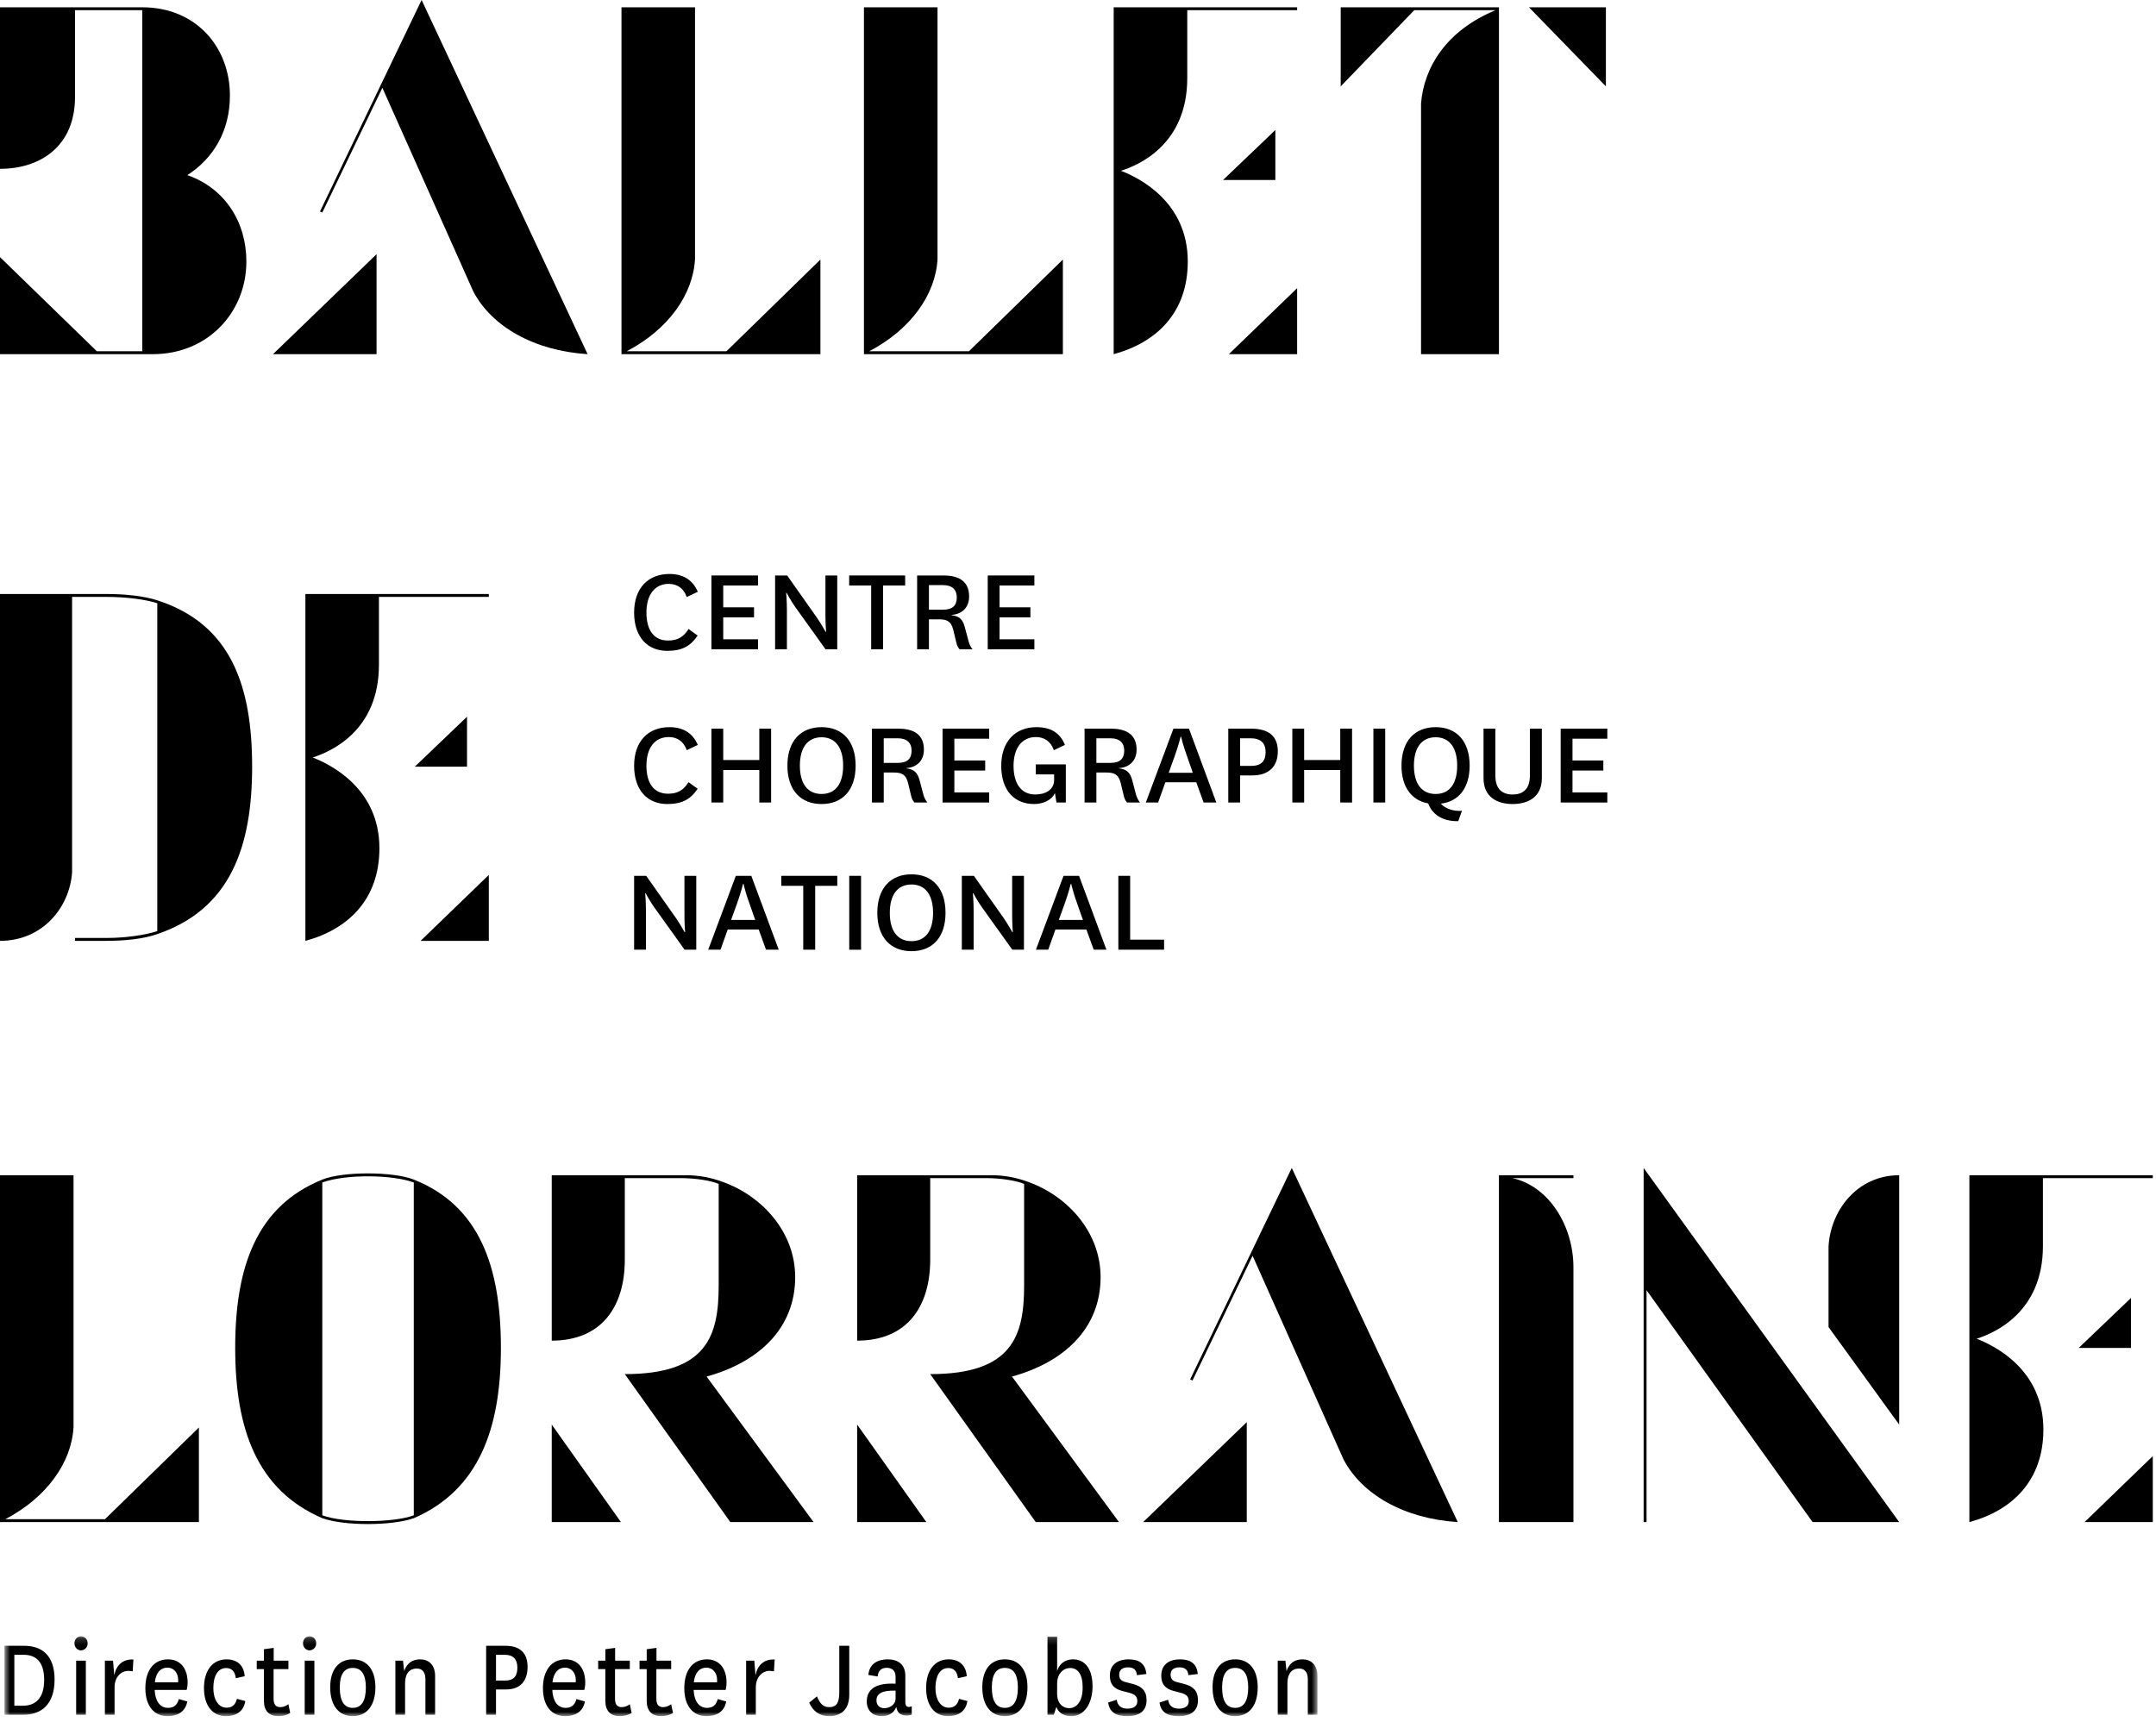
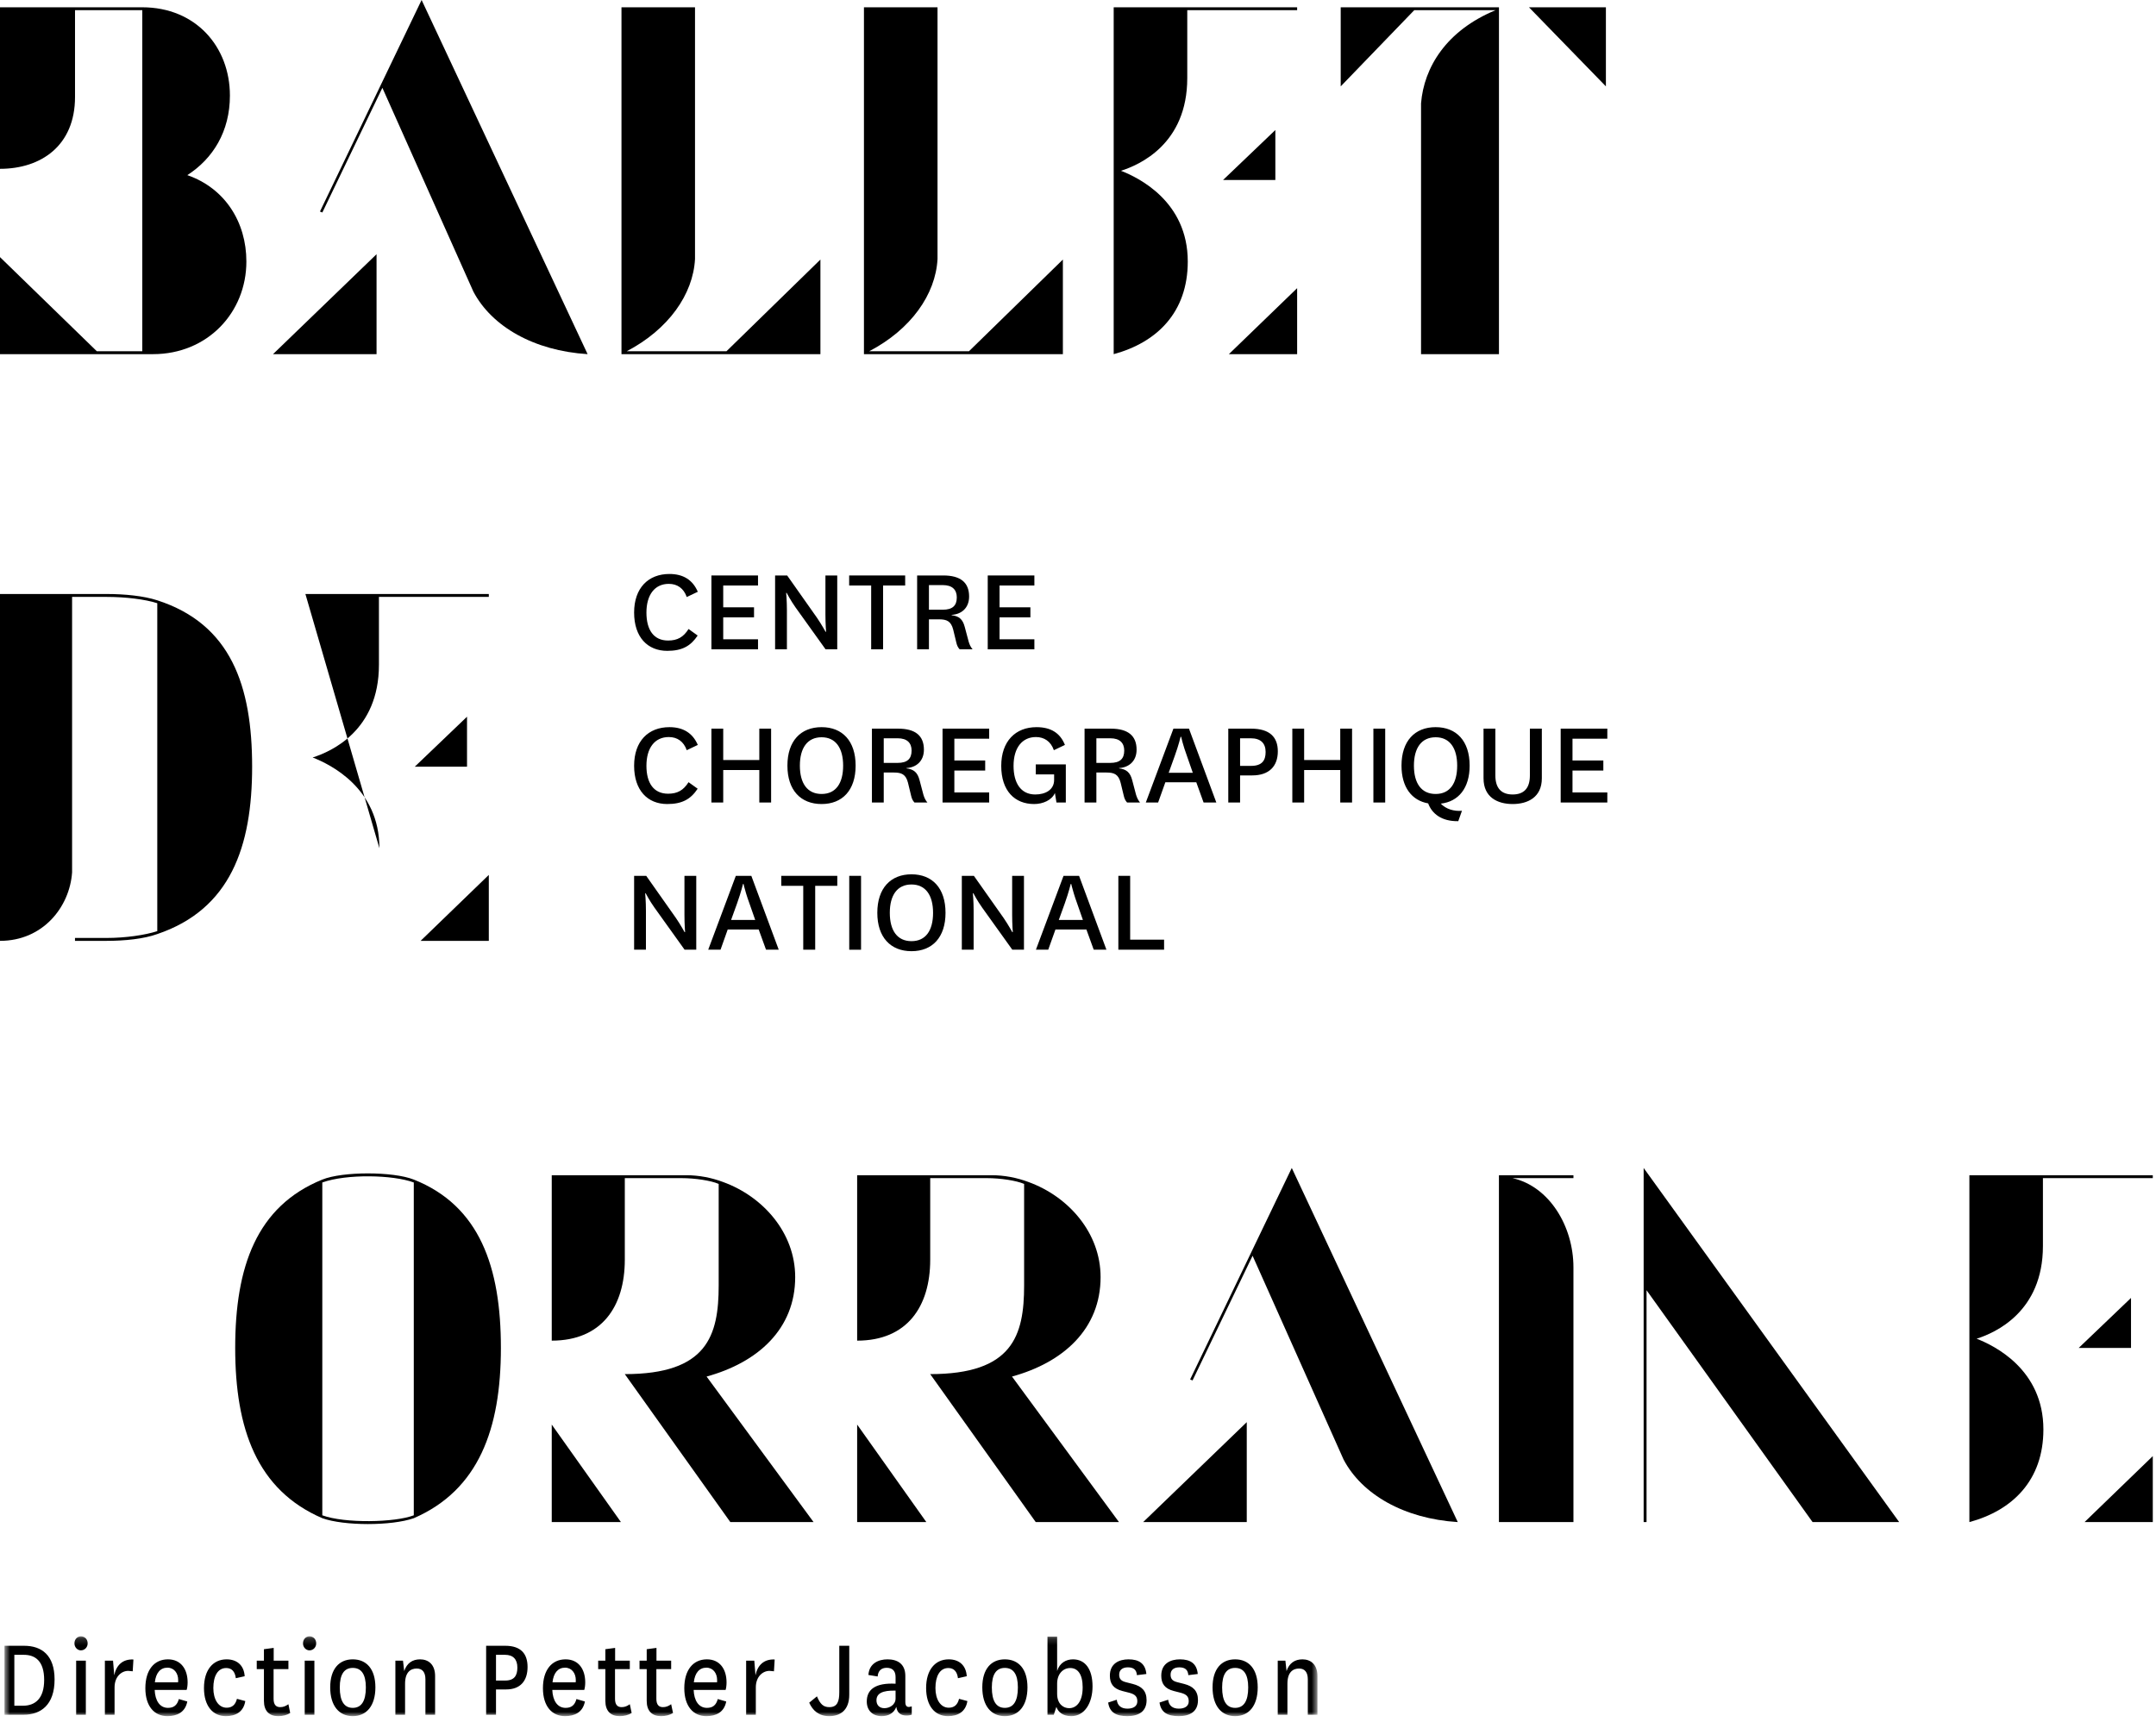
<svg xmlns="http://www.w3.org/2000/svg" xmlns:xlink="http://www.w3.org/1999/xlink" width="323px" height="258px" viewBox="0 0 323 258" version="1.1">
  <title>Group 6</title>
  <defs>
    <polygon id="path-1" points="0.671 0.174 197.374 0.174 197.374 12.132 0.671 12.132" />
  </defs>
  <g id="desktop" stroke="none" stroke-width="1" fill="none" fill-rule="evenodd">
    <g id="homepage-anime" transform="translate(-559, -233)">
      <g id="Group-2" transform="translate(0, 176)">
        <g id="Group-6" transform="translate(559, 57)">
          <g id="choregraphique" transform="translate(95, 108)" fill="#000000">
            <path d="M7.885,4.405 C7.422,3.088 6.46,2.433 5.196,2.433 C3.076,2.433 1.845,4.083 1.845,6.733 C1.845,9.345 2.942,10.924 5.093,10.924 C6.481,10.924 7.385,10.422 8.154,9.198 L9.52,10.176 C8.482,11.739 7.213,12.471 4.964,12.471 C2.017,12.471 0,10.422 0,6.733 C0,3.034 2.135,0.952 5.292,0.952 C7.347,0.952 8.772,1.832 9.541,3.613 L7.885,4.405 Z M18.755,12.241 L18.755,7.373 L13.349,7.373 L13.349,12.241 L11.58,12.241 L11.58,1.176 L13.349,1.176 L13.349,5.875 L18.755,5.875 L18.755,1.176 L20.524,1.176 L20.524,12.241 L18.755,12.241 Z M28.086,12.471 C24.967,12.471 22.966,10.405 22.966,6.717 C22.966,3.017 24.967,0.952 28.086,0.952 C31.201,0.952 33.185,3.017 33.185,6.717 C33.185,10.405 31.201,12.471 28.086,12.471 L28.086,12.471 Z M28.086,2.466 C25.951,2.466 24.832,4.083 24.832,6.717 C24.832,9.367 25.951,10.963 28.086,10.963 C30.222,10.963 31.314,9.367 31.314,6.717 C31.314,4.083 30.2,2.466 28.086,2.466 L28.086,2.466 Z M40.801,7.078 L40.801,7.127 C41.877,7.263 42.458,7.711 42.764,8.897 L43.34,11.078 C43.474,11.526 43.646,11.903 43.937,12.241 L41.995,12.241 C41.726,11.941 41.592,11.64 41.495,11.209 L41.032,9.291 C40.71,7.996 40.032,7.75 38.919,7.75 L37.397,7.75 L37.397,12.241 L35.627,12.241 L35.627,1.176 L39.553,1.176 C42.146,1.176 43.415,2.241 43.415,4.329 C43.415,6.078 42.226,7.001 40.801,7.078 L40.801,7.078 Z M39.494,2.619 L37.397,2.619 L37.397,6.307 L39.473,6.307 C40.898,6.307 41.57,5.722 41.57,4.46 C41.57,3.318 40.898,2.619 39.494,2.619 L39.494,2.619 Z M53.193,10.739 L53.193,12.241 L46.207,12.241 L46.207,1.176 L53.193,1.176 L53.193,2.679 L47.976,2.679 L47.976,5.946 L52.596,5.946 L52.596,7.455 L47.976,7.455 L47.976,10.739 L53.193,10.739 Z M60.175,8.034 L60.175,6.531 L64.676,6.531 L64.676,12.241 L63.273,12.241 L63.041,10.815 C62.579,11.903 61.229,12.471 59.927,12.471 C57.017,12.471 55,10.493 55,6.755 C55,3.056 57.136,0.952 60.287,0.952 C62.444,0.952 63.826,1.832 64.542,3.613 L62.885,4.405 C62.428,3.072 61.422,2.433 60.196,2.433 C58.211,2.433 56.845,3.952 56.845,6.755 C56.845,9.252 57.883,11.039 60.099,11.039 C61.616,11.039 62.923,10.345 62.923,8.859 L62.923,8.034 L60.175,8.034 Z M72.658,7.078 L72.658,7.127 C73.734,7.263 74.315,7.711 74.621,8.897 L75.197,11.078 C75.336,11.526 75.509,11.903 75.794,12.241 L73.852,12.241 C73.583,11.941 73.449,11.64 73.352,11.209 L72.889,9.291 C72.561,7.996 71.889,7.75 70.775,7.75 L69.253,7.75 L69.253,12.241 L67.484,12.241 L67.484,1.176 L71.41,1.176 C74.003,1.176 75.277,2.241 75.277,4.329 C75.277,6.078 74.083,7.001 72.658,7.078 L72.658,7.078 Z M71.351,2.619 L69.253,2.619 L69.253,6.307 L71.329,6.307 C72.755,6.307 73.427,5.722 73.427,4.46 C73.427,3.318 72.755,2.619 71.351,2.619 L71.351,2.619 Z M85.314,12.241 L84.222,9.214 L79.585,9.214 L78.504,12.241 L76.66,12.241 L80.796,1.176 L83.125,1.176 L87.223,12.241 L85.314,12.241 Z M82.834,5.307 C82.199,3.58 81.952,2.394 81.952,2.394 L81.871,2.394 C81.871,2.394 81.608,3.564 80.984,5.291 L80.086,7.788 L83.7,7.788 L82.834,5.307 Z M92.607,8.181 L90.783,8.181 L90.783,12.241 L89.014,12.241 L89.014,1.176 L92.435,1.176 C95.242,1.176 96.436,2.455 96.436,4.575 C96.436,6.793 95.145,8.181 92.607,8.181 L92.607,8.181 Z M92.392,2.619 L90.783,2.619 L90.783,6.755 L92.413,6.755 C94.091,6.755 94.608,5.93 94.608,4.668 C94.608,3.334 93.838,2.619 92.392,2.619 L92.392,2.619 Z M105.789,12.241 L105.789,7.373 L100.379,7.373 L100.379,12.241 L98.609,12.241 L98.609,1.176 L100.379,1.176 L100.379,5.875 L105.789,5.875 L105.789,1.176 L107.559,1.176 L107.559,12.241 L105.789,12.241 Z M110.754,12.241 L112.523,12.241 L112.523,1.176 L110.754,1.176 L110.754,12.241 Z M120.849,12.411 C121.64,13.236 122.812,13.58 124.023,13.482 L123.469,15.039 C120.946,15.083 119.521,13.897 118.961,12.373 C116.503,11.941 114.965,9.952 114.965,6.717 C114.965,3.017 116.966,0.952 120.08,0.952 C123.194,0.952 125.174,3.017 125.174,6.717 C125.174,10.083 123.506,12.11 120.849,12.411 L120.849,12.411 Z M120.08,2.466 C117.945,2.466 116.826,4.083 116.826,6.717 C116.826,9.367 117.945,10.963 120.08,10.963 C122.215,10.963 123.307,9.367 123.307,6.717 C123.307,4.083 122.194,2.466 120.08,2.466 L120.08,2.466 Z M131.622,12.471 C129.39,12.471 127.255,11.493 127.255,8.613 L127.255,1.176 L129.025,1.176 L129.025,8.165 C129.025,10.154 129.971,11.039 131.622,11.039 C133.257,11.039 134.199,10.154 134.199,8.203 L134.199,1.176 L135.99,1.176 L135.99,8.613 C135.99,11.493 133.833,12.471 131.622,12.471 L131.622,12.471 Z M145.8,10.739 L145.8,12.241 L138.813,12.241 L138.813,1.176 L145.8,1.176 L145.8,2.679 L140.583,2.679 L140.583,5.946 L145.203,5.946 L145.203,7.455 L140.583,7.455 L140.583,10.739 L145.8,10.739 Z" id="Fill-4" />
          </g>
          <g id="national" transform="translate(95, 131)" fill="#000000">
            <path d="M7.562,11.295 L3.039,4.978 C2.329,3.989 1.732,2.842 1.732,2.842 L1.657,2.842 C1.657,2.842 1.77,4.022 1.77,5.448 L1.77,11.295 L-2.58015831e-13,11.295 L-2.58015831e-13,0.23 L1.813,0.23 L6.271,6.557 C6.944,7.535 7.562,8.667 7.562,8.667 L7.637,8.667 C7.637,8.667 7.541,7.481 7.541,6.087 L7.541,0.23 L9.31,0.23 L9.31,11.295 L7.562,11.295 Z" id="Path" />
            <path d="M17.561,0.23 L21.665,11.295 L19.761,11.295 L18.663,8.268 L14.022,8.268 L12.946,11.295 L11.101,11.295 L15.237,0.23 L17.561,0.23 Z M16.394,1.448 L16.313,1.448 C16.313,1.448 16.044,2.617 15.431,4.339 L14.527,6.842 L18.142,6.842 L17.276,4.361 C16.862,3.234 16.613,2.338 16.489,1.851 L16.447,1.679 C16.41,1.529 16.394,1.448 16.394,1.448 Z" id="Combined-Shape" />
            <polygon id="Path" points="27.129 1.727 27.129 11.295 25.338 11.295 25.338 1.727 22.046 1.727 22.046 0.23 30.437 0.23 30.437 1.727" />
            <polygon id="Path" points="32.228 11.301 33.997 11.301 33.997 0.23 32.228 0.23" />
            <path d="M41.554,-7.10542736e-15 C44.674,-7.10542736e-15 46.653,2.071 46.653,5.77 C46.653,9.454 44.674,11.519 41.554,11.519 C38.44,11.519 36.434,9.454 36.434,5.77 C36.434,2.071 38.44,-7.10542736e-15 41.554,-7.10542736e-15 Z M41.554,1.525 C39.419,1.525 38.306,3.137 38.306,5.77 C38.306,8.421 39.419,10.016 41.554,10.016 C43.689,10.016 44.787,8.421 44.787,5.77 C44.787,3.137 43.668,1.525 41.554,1.525 Z" id="Combined-Shape" />
            <path d="M56.657,11.295 L52.134,4.978 C51.424,3.989 50.827,2.842 50.827,2.842 L50.751,2.842 C50.751,2.842 50.864,4.022 50.864,5.448 L50.864,11.295 L49.095,11.295 L49.095,0.23 L50.902,0.23 L55.366,6.557 C56.038,7.535 56.657,8.667 56.657,8.667 L56.732,8.667 C56.732,8.667 56.635,7.481 56.635,6.087 L56.635,0.23 L58.405,0.23 L58.405,11.295 L56.657,11.295 Z" id="Path" />
            <path d="M66.661,0.23 L70.759,11.295 L68.855,11.295 L67.758,8.268 L63.122,8.268 L62.041,11.295 L60.196,11.295 L64.332,0.23 L66.661,0.23 Z M65.488,1.448 L65.408,1.448 C65.408,1.448 65.139,2.617 64.526,4.339 L63.622,6.842 L67.236,6.842 L66.371,4.361 C65.96,3.234 65.71,2.338 65.585,1.851 L65.542,1.679 C65.506,1.529 65.488,1.448 65.488,1.448 Z" id="Combined-Shape" />
            <polygon id="Path" points="72.545 11.295 72.545 0.23 74.315 0.23 74.315 9.792 79.397 9.792 79.397 11.295" />
          </g>
          <g id="centre" transform="translate(95, 86)" fill="#000000">
            <path d="M7.885,3.454 C7.422,2.137 6.46,1.481 5.196,1.481 C3.076,1.481 1.845,3.137 1.845,5.781 C1.845,8.399 2.942,9.973 5.093,9.973 C6.481,9.973 7.385,9.47 8.154,8.246 L9.52,9.224 C8.482,10.781 7.213,11.519 4.964,11.519 C2.017,11.519 -9.50350909e-14,9.47 -9.50350909e-14,5.781 C-9.50350909e-14,2.087 2.135,1.15463195e-14 5.292,1.15463195e-14 C7.347,1.15463195e-14 8.772,0.88 9.541,2.667 L7.885,3.454 Z" id="Path" />
            <polygon id="Path" points="18.561 9.787 18.561 11.29 11.58 11.29 11.58 0.224 18.561 0.224 18.561 1.727 13.349 1.727 13.349 4.995 17.964 4.995 17.964 6.497 13.349 6.497 13.349 9.787" />
            <path d="M28.683,11.29 L24.16,4.978 C23.45,3.978 22.853,2.831 22.853,2.831 L22.778,2.831 C22.778,2.831 22.891,4.022 22.891,5.448 L22.891,11.29 L21.121,11.29 L21.121,0.224 L22.928,0.224 L27.393,6.557 C28.065,7.535 28.683,8.661 28.683,8.661 L28.759,8.661 C28.759,8.661 28.662,7.475 28.662,6.082 L28.662,0.224 L30.431,0.224 L30.431,11.29 L28.683,11.29 Z" id="Path" />
            <polygon id="Path" points="37.3 1.727 37.3 11.29 35.514 11.29 35.514 1.727 32.217 1.727 32.217 0.224 40.608 0.224 40.608 1.727" />
            <path d="M46.32,0.224 C48.917,0.224 50.187,1.29 50.187,3.377 C50.187,5.131 48.998,6.049 47.573,6.126 L47.573,6.18 C48.654,6.311 49.229,6.76 49.536,7.945 L50.117,10.126 C50.246,10.579 50.423,10.956 50.708,11.29 L48.767,11.29 C48.498,10.989 48.363,10.688 48.267,10.257 L47.804,8.339 C47.476,7.044 46.804,6.798 45.685,6.798 L44.168,6.798 L44.168,11.29 L42.399,11.29 L42.399,0.224 L46.32,0.224 Z M46.266,1.667 L44.168,1.667 L44.168,5.355 L46.244,5.355 C47.67,5.355 48.342,4.77 48.342,3.514 C48.342,2.366 47.67,1.667 46.266,1.667 Z" id="Combined-Shape" />
            <polygon id="Path" points="59.965 9.787 59.965 11.29 52.978 11.29 52.978 0.224 59.965 0.224 59.965 1.727 54.748 1.727 54.748 4.995 59.368 4.995 59.368 6.497 54.748 6.497 54.748 9.787" />
          </g>
          <g id="direction-PJ" transform="translate(0, 245)">
            <mask id="mask-2" fill="white">
              <use xlink:href="#path-1" />
            </mask>
            <g id="Clip-7" />
            <path d="M0.671,11.924 L0.671,1.592 L3.611,1.592 C6.263,1.592 8.176,3.016 8.176,6.645 C8.176,10.468 6.089,11.924 3.562,11.924 L0.671,11.924 Z M3.421,10.576 C5.285,10.576 6.616,9.486 6.616,6.715 C6.616,3.825 5.236,2.946 3.562,2.946 L2.149,2.946 L2.149,10.576 L3.421,10.576 Z M12.115,0.174 C12.68,0.174 13.131,0.595 13.131,1.231 C13.131,1.824 12.68,2.277 12.115,2.277 C11.604,2.277 11.153,1.824 11.153,1.231 C11.153,0.595 11.604,0.174 12.115,0.174 L12.115,0.174 Z M11.409,11.924 L12.86,11.924 L12.86,3.825 L11.409,3.825 L11.409,11.924 Z M19.881,5.415 L19.218,5.351 C18.174,5.351 17.164,6.24 17.164,7.82 L17.164,11.924 L15.713,11.924 L15.713,3.825 L16.935,3.825 L17.115,6.014 C17.403,4.558 18.332,3.56 19.989,3.647 L19.881,5.415 Z M26.793,9.573 L28.059,9.939 C27.755,11.573 26.499,12.134 25.086,12.134 C23.108,12.134 21.777,10.64 21.777,7.944 C21.777,5.221 23.092,3.625 25.168,3.625 C27.081,3.625 28.108,5.07 28.108,7.081 C28.108,7.54 28.043,7.96 27.961,8.208 L23.174,8.208 C23.239,9.783 23.913,10.894 25.168,10.894 C25.989,10.894 26.532,10.538 26.793,9.573 L26.793,9.573 Z M26.679,7.065 L26.695,6.731 C26.695,5.701 26.086,4.871 25.086,4.871 C24.021,4.871 23.348,5.663 23.201,7.065 L26.679,7.065 Z M36.748,9.875 C36.493,11.498 35.303,12.134 33.841,12.134 C31.895,12.134 30.559,10.624 30.559,7.923 C30.559,5.221 31.895,3.625 33.955,3.625 C35.525,3.625 36.558,4.542 36.656,6.154 L35.33,6.451 C35.205,5.437 34.71,4.925 33.89,4.925 C32.613,4.925 31.961,6.154 31.961,7.923 C31.961,9.643 32.732,10.872 33.955,10.872 C34.737,10.872 35.27,10.468 35.498,9.54 L36.748,9.875 Z M43.475,11.659 C42.997,11.978 42.372,12.134 41.677,12.134 C40.345,12.134 39.541,11.363 39.541,9.853 L39.541,5.086 L38.465,5.086 L38.465,3.825 L39.541,3.825 L39.541,2.105 L41.003,1.91 L41.003,3.825 L43.209,3.825 L43.209,5.086 L40.987,5.086 L40.987,9.54 C40.987,10.419 41.356,10.786 41.97,10.786 C42.448,10.786 42.785,10.64 43.209,10.349 L43.475,11.659 Z M46.361,0.174 C46.926,0.174 47.372,0.595 47.372,1.231 C47.372,1.824 46.926,2.277 46.361,2.277 C45.845,2.277 45.394,1.824 45.394,1.231 C45.394,0.595 45.845,0.174 46.361,0.174 L46.361,0.174 Z M45.649,11.924 L47.1,11.924 L47.1,3.825 L45.649,3.825 L45.649,11.924 Z M49.469,7.82 C49.469,5.07 50.806,3.625 52.849,3.625 C54.903,3.625 56.24,5.07 56.24,7.82 C56.24,10.592 54.903,12.134 52.849,12.134 C50.806,12.134 49.469,10.592 49.469,7.82 L49.469,7.82 Z M50.904,7.836 C50.904,9.875 51.561,10.894 52.849,10.894 C54.148,10.894 54.811,9.875 54.811,7.836 C54.811,5.857 54.132,4.908 52.849,4.908 C51.578,4.908 50.904,5.857 50.904,7.836 L50.904,7.836 Z M60.555,5.383 C60.957,4.175 61.81,3.625 62.935,3.625 C64.158,3.625 65.185,4.364 65.185,6.138 L65.185,11.924 L63.734,11.924 L63.734,6.612 C63.734,5.609 63.321,5 62.435,5 C61.533,5 60.685,5.523 60.685,7.276 L60.685,11.924 L59.234,11.924 L59.234,3.825 L60.375,3.825 L60.555,5.383 Z M72.83,11.924 L72.83,1.592 L75.694,1.592 C78.042,1.592 79.036,2.789 79.036,4.768 C79.036,6.839 77.96,8.133 75.841,8.133 L74.308,8.133 L74.308,11.924 L72.83,11.924 Z M74.308,6.801 L75.678,6.801 C77.074,6.801 77.509,6.03 77.509,4.855 C77.509,3.609 76.868,2.946 75.661,2.946 L74.308,2.946 L74.308,6.801 Z M86.361,9.573 L87.627,9.939 C87.323,11.573 86.068,12.134 84.655,12.134 C82.677,12.134 81.34,10.64 81.34,7.944 C81.34,5.221 82.661,3.625 84.736,3.625 C86.649,3.625 87.676,5.07 87.676,7.081 C87.676,7.54 87.611,7.96 87.53,8.208 L82.742,8.208 C82.807,9.783 83.481,10.894 84.736,10.894 C85.557,10.894 86.1,10.538 86.361,9.573 L86.361,9.573 Z M86.247,7.065 L86.263,6.731 C86.263,5.701 85.649,4.871 84.655,4.871 C83.595,4.871 82.921,5.663 82.775,7.065 L86.247,7.065 Z M94.632,11.659 C94.148,11.978 93.518,12.134 92.828,12.134 C91.496,12.134 90.692,11.363 90.692,9.853 L90.692,5.086 L89.616,5.086 L89.616,3.825 L90.692,3.825 L90.692,2.105 L92.154,1.91 L92.154,3.825 L94.355,3.825 L94.355,5.086 L92.138,5.086 L92.138,9.54 C92.138,10.419 92.507,10.786 93.121,10.786 C93.599,10.786 93.942,10.64 94.355,10.349 L94.632,11.659 Z M100.827,11.659 C100.343,11.978 99.718,12.134 99.028,12.134 C97.691,12.134 96.887,11.363 96.887,9.853 L96.887,5.086 L95.811,5.086 L95.811,3.825 L96.887,3.825 L96.887,2.105 L98.349,1.91 L98.349,3.825 L100.55,3.825 L100.55,5.086 L98.333,5.086 L98.333,9.54 C98.333,10.419 98.702,10.786 99.311,10.786 C99.794,10.786 100.131,10.64 100.55,10.349 L100.827,11.659 Z M107.532,9.573 L108.799,9.939 C108.494,11.573 107.244,12.134 105.832,12.134 C103.848,12.134 102.517,10.64 102.517,7.944 C102.517,5.221 103.832,3.625 105.908,3.625 C107.82,3.625 108.847,5.07 108.847,7.081 C108.847,7.54 108.788,7.96 108.706,8.208 L103.919,8.208 C103.979,9.783 104.658,10.894 105.908,10.894 C106.728,10.894 107.277,10.538 107.532,9.573 L107.532,9.573 Z M107.424,7.065 L107.435,6.731 C107.435,5.701 106.826,4.871 105.832,4.871 C104.766,4.871 104.093,5.663 103.946,7.065 L107.424,7.065 Z M115.95,5.415 L115.292,5.351 C114.244,5.351 113.233,6.24 113.233,7.82 L113.233,11.924 L111.782,11.924 L111.782,3.825 L113.005,3.825 L113.184,6.014 C113.472,4.558 114.407,3.56 116.058,3.647 L115.95,5.415 Z M127.231,1.592 L127.231,8.926 C127.231,11.309 125.813,12.134 124.237,12.134 C122.65,12.134 121.748,11.271 121.232,10.117 L122.389,9.168 C122.889,10.349 123.356,10.786 124.253,10.786 C125.459,10.786 125.737,9.907 125.737,8.554 L125.737,1.592 L127.231,1.592 Z M135.632,10.015 C135.632,10.624 135.887,10.764 136.175,10.764 L136.594,10.678 L136.594,11.907 C136.387,11.994 136.127,12.042 135.806,12.042 C134.953,12.042 134.409,11.659 134.279,10.748 C133.893,11.762 133.024,12.134 132.078,12.134 C130.774,12.134 129.856,11.325 129.856,9.939 C129.856,8.155 131.127,7.119 134.17,7.276 L134.17,6.278 C134.17,5.275 133.621,4.892 132.834,4.892 C132.029,4.892 131.546,5.351 131.486,6.192 L130.1,5.965 C130.209,4.245 131.595,3.625 132.964,3.625 C134.409,3.625 135.632,4.261 135.632,6.116 L135.632,10.015 Z M134.17,8.311 C132.176,8.257 131.307,8.748 131.307,9.767 C131.307,10.435 131.709,10.942 132.497,10.942 C133.268,10.942 134.17,10.435 134.17,9.486 L134.17,8.311 Z M144.93,9.875 C144.674,11.498 143.484,12.134 142.023,12.134 C140.077,12.134 138.746,10.624 138.746,7.923 C138.746,5.221 140.077,3.625 142.137,3.625 C143.707,3.625 144.74,4.542 144.832,6.154 L143.517,6.451 C143.392,5.437 142.887,4.925 142.071,4.925 C140.8,4.925 140.142,6.154 140.142,7.923 C140.142,9.643 140.914,10.872 142.137,10.872 C142.925,10.872 143.452,10.468 143.68,9.54 L144.93,9.875 Z M147.163,7.82 C147.163,5.07 148.495,3.625 150.538,3.625 C152.597,3.625 153.929,5.07 153.929,7.82 C153.929,10.592 152.597,12.134 150.538,12.134 C148.495,12.134 147.163,10.592 147.163,7.82 L147.163,7.82 Z M148.592,7.836 C148.592,9.875 149.25,10.894 150.538,10.894 C151.842,10.894 152.494,9.875 152.494,7.836 C152.494,5.857 151.826,4.908 150.538,4.908 C149.266,4.908 148.592,5.857 148.592,7.836 L148.592,7.836 Z M157.874,11.924 L156.928,11.924 L156.928,0.212 L158.374,0.212 L158.374,5.367 C158.743,4.154 159.721,3.625 160.748,3.625 C162.569,3.625 163.677,5.07 163.677,7.68 C163.677,10.15 162.504,12.134 160.493,12.134 C159.205,12.134 158.515,11.498 158.26,10.748 L157.874,11.924 Z M158.374,8.78 C158.374,10.349 159.336,10.942 160.172,10.942 C161.281,10.942 162.199,9.961 162.199,7.82 C162.199,5.874 161.477,4.925 160.335,4.925 C159.276,4.925 158.374,5.787 158.374,7.276 L158.374,8.78 Z M167.307,9.675 C167.416,10.608 168.025,11.012 168.91,11.012 C169.764,11.012 170.388,10.662 170.388,9.923 C170.388,9.255 170.117,8.888 169.231,8.645 L168.139,8.365 C166.786,8.014 166.275,7.259 166.275,6.068 C166.275,4.245 167.655,3.625 169.073,3.625 C170.633,3.625 171.595,4.245 171.742,5.82 L170.323,5.992 C170.274,5.189 169.823,4.822 168.976,4.822 C168.155,4.822 167.671,5.221 167.671,5.906 C167.671,6.488 167.883,6.855 168.682,7.049 L169.715,7.313 C171.035,7.658 171.774,8.327 171.774,9.745 C171.774,11.487 170.519,12.134 168.9,12.134 C167.204,12.134 166.226,11.573 166.019,10.096 L167.307,9.675 Z M175.007,9.675 C175.116,10.608 175.725,11.012 176.611,11.012 C177.464,11.012 178.089,10.662 178.089,9.923 C178.089,9.255 177.817,8.888 176.937,8.645 L175.844,8.365 C174.491,8.014 173.975,7.259 173.975,6.068 C173.975,4.245 175.361,3.625 176.774,3.625 C178.333,3.625 179.3,4.245 179.442,5.82 L178.029,5.992 C177.974,5.189 177.529,4.822 176.676,4.822 C175.855,4.822 175.372,5.221 175.372,5.906 C175.372,6.488 175.583,6.855 176.382,7.049 L177.42,7.313 C178.73,7.658 179.474,8.327 179.474,9.745 C179.474,11.487 178.219,12.134 176.6,12.134 C174.904,12.134 173.926,11.573 173.714,10.096 L175.007,9.675 Z M181.659,7.82 C181.659,5.07 182.99,3.625 185.039,3.625 C187.093,3.625 188.424,5.07 188.424,7.82 C188.424,10.592 187.093,12.134 185.039,12.134 C182.99,12.134 181.659,10.592 181.659,7.82 L181.659,7.82 Z M183.093,7.836 C183.093,9.875 183.751,10.894 185.039,10.894 C186.338,10.894 187,9.875 187,7.836 C187,5.857 186.327,4.908 185.039,4.908 C183.767,4.908 183.093,5.857 183.093,7.836 L183.093,7.836 Z M192.744,5.383 C193.141,4.175 194,3.625 195.124,3.625 C196.342,3.625 197.374,4.364 197.374,6.138 L197.374,11.924 L195.929,11.924 L195.929,6.612 C195.929,5.609 195.51,5 194.625,5 C193.722,5 192.875,5.523 192.875,7.276 L192.875,11.924 L191.424,11.924 L191.424,3.825 L192.57,3.825 L192.744,5.383 Z" id="Fill-6" fill="#000000" mask="url(#mask-2)" />
          </g>
          <g id="ballet" fill="#000000">
            <path d="M28.063,26.241 C33.717,28.203 36.911,33.291 36.911,39.182 C36.911,46.813 31.11,53.064 22.917,53.064 L1.24344979e-14,53.064 L1.24344979e-14,38.525 L14.503,52.624 L21.318,52.624 L21.318,1.527 L11.239,1.527 L11.239,14.539 C11.239,21.811 6.164,25.295 1.24344979e-14,25.295 L1.24344979e-14,1.092 L21.318,1.092 C29.299,1.092 34.444,6.979 34.444,14.322 C34.444,19.697 31.907,23.768 28.063,26.241 L28.063,26.241 Z" id="Path" />
            <path d="M70.916,43.688 L57.286,13.159 L48.291,31.839 L47.933,31.693 L63.163,3.55271368e-15 L88.032,53.064 C79.981,52.553 73.675,48.922 70.916,43.688 L70.916,43.688 Z" id="Path" />
            <polygon id="Path" points="56.413 53.064 40.901 53.064 56.413 38.09" />
            <path d="M93.107,53.064 L93.107,1.092 L104.123,1.092 L104.123,38.813 C103.836,44.128 100.139,49.357 93.904,52.624 L108.84,52.624 L122.91,38.889 L122.91,53.064 L93.107,53.064 Z" id="Path" />
            <path d="M129.432,53.064 L129.432,1.092 L140.454,1.092 L140.454,38.813 C140.167,44.128 136.469,49.357 130.229,52.624 L145.171,52.624 L159.235,38.889 L159.235,53.064 L129.432,53.064 Z" id="Path" />
            <polygon id="Path" points="184.104 53.064 194.33 43.177 194.33 53.064" />
            <polygon id="Path" points="183.231 26.97 191.066 19.48 191.066 26.97" />
            <path d="M177.869,11.702 C177.869,21.594 170.691,24.714 167.937,25.589 C170.545,26.605 177.945,30.165 177.945,39.182 C177.945,46.813 173.304,51.319 166.847,53.064 L166.847,1.092 L194.33,1.092 L194.33,1.527 L177.869,1.527 L177.869,11.702 Z" id="Path" />
            <polygon id="Path" points="229.061 1.092 240.587 1.092 240.587 12.941" />
            <path d="M212.893,15.485 C213.327,10.104 216.661,4.582 224.057,1.527 L211.874,1.527 L200.857,12.941 L200.857,1.092 L224.566,1.092 L224.566,53.064 L212.893,53.064 L212.893,15.485 Z" id="Path" />
          </g>
          <g id="de" transform="translate(0, 89)" fill="#000000">
            <path d="M23.563,50.955 C21.53,51.683 18.705,51.971 15.945,51.971 L11.234,51.971 L11.234,51.537 L15.945,51.537 C18.851,51.537 21.752,51.102 23.563,50.515 L23.563,1.381 C21.752,0.799 18.851,0.435 15.945,0.435 L10.8,0.435 L10.8,41.721 C10.437,46.884 6.452,51.971 1.4033219e-13,51.971 L1.4033219e-13,-1.42108547e-14 L15.945,-1.42108547e-14 C18.705,-1.42108547e-14 21.53,0.288 23.563,0.946 C34.585,4.506 37.773,13.74 37.773,25.877 C37.773,37.873 34.509,47.248 23.563,50.955 L23.563,50.955 Z" id="Path" />
            <polygon id="Path" points="63.011 51.971 73.231 42.09 73.231 51.971" />
            <polygon id="Path" points="62.138 25.877 69.967 18.387 69.967 25.877" />
-             <path d="M56.77,10.61 C56.77,20.496 49.592,23.621 46.838,24.496 C49.446,25.513 56.841,29.073 56.841,38.09 C56.841,45.721 52.205,50.227 45.754,51.971 L45.754,-1.42108547e-14 L73.231,-1.42108547e-14 L73.231,0.435 L56.77,0.435 L56.77,10.61 Z" id="Path" />
+             <path d="M56.77,10.61 C56.77,20.496 49.592,23.621 46.838,24.496 C49.446,25.513 56.841,29.073 56.841,38.09 L45.754,-1.42108547e-14 L73.231,-1.42108547e-14 L73.231,0.435 L56.77,0.435 L56.77,10.61 Z" id="Path" />
          </g>
          <g id="lorraine" transform="translate(0, 175)" fill="#000000">
-             <path d="M-1.42108547e-14,53.059 L-1.42108547e-14,1.087 L11.017,1.087 L11.017,38.813 C10.724,44.123 7.032,49.357 0.797,52.624 L15.728,52.624 L29.798,38.883 L29.798,53.059 L-1.42108547e-14,53.059 Z" id="Path" />
            <path d="M61.992,1.739 C71.854,5.663 75.042,14.827 75.042,26.964 C75.042,39.106 71.707,48.259 61.992,52.477 C58.657,53.646 51.549,53.646 48.286,52.477 C38.499,48.259 35.236,39.106 35.236,26.964 C35.236,14.827 38.423,5.74 48.286,1.739 C51.333,0.505 58.874,0.505 61.992,1.739 Z M48.286,2.174 L48.286,52.042 C51.625,53.276 59.161,53.135 61.992,52.042 L61.992,2.174 C58.874,1.016 51.913,0.87 48.286,2.174 Z" id="Combined-Shape" />
            <path d="M105.858,31.252 L121.885,53.059 L109.415,53.059 L93.605,30.888 C105.934,30.888 107.669,25.149 107.669,17.588 L107.669,2.391 C106.514,1.886 104.118,1.522 102.09,1.522 L93.605,1.522 L93.605,13.735 C93.605,20.79 90.125,25.872 82.659,25.872 L82.659,1.087 L102.817,1.087 C104.698,1.087 106.585,1.451 108.325,2.103 C114.343,4.288 119.131,9.734 119.131,16.349 C119.131,24.127 113.546,29.144 105.858,31.252 L105.858,31.252 Z" id="Path" />
            <polygon id="Path" points="82.659 53.059 82.659 38.449 93.025 53.059" />
            <path d="M151.612,31.252 L167.639,53.059 L155.169,53.059 L139.359,30.888 C151.688,30.888 153.428,25.149 153.428,17.588 L153.428,2.391 C152.268,1.886 149.877,1.522 147.844,1.522 L139.359,1.522 L139.359,13.735 C139.359,20.79 135.878,25.872 128.413,25.872 L128.413,1.087 L148.57,1.087 C150.452,1.087 152.339,1.451 154.079,2.103 C160.097,4.288 164.884,9.734 164.884,16.349 C164.884,24.127 159.3,29.144 151.612,31.252 L151.612,31.252 Z" id="Path" />
            <polygon id="Path" points="128.413 53.059 128.413 38.449 138.779 53.059" />
            <path d="M201.286,43.683 L187.655,13.153 L178.661,31.834 L178.298,31.687 L193.527,-1.0658141e-14 L218.396,53.059 C210.345,52.548 204.034,48.917 201.286,43.683 L201.286,43.683 Z" id="Path" />
            <polygon id="Path" points="186.783 53.059 171.26 53.059 186.783 38.085" />
            <path d="M235.724,14.898 L235.724,53.059 L224.561,53.059 L224.561,1.087 L235.724,1.087 L235.724,1.522 L226.594,1.522 C232.097,2.756 235.724,8.718 235.724,14.898 L235.724,14.898 Z" id="Path" />
-             <path d="M273.942,11.773 C274.229,6.392 278.219,1.087 284.525,1.087 L284.525,38.449 L273.942,23.839 L273.942,11.773 Z" id="Path" />
            <polygon id="Path" points="271.551 53.059 246.676 18.317 246.676 53.059 246.242 53.059 246.242 -1.0658141e-14 284.525 53.059" />
            <polygon id="Path" points="312.295 53.059 322.52 43.172 322.52 53.059" />
            <polygon id="Path" points="311.422 26.964 319.256 19.474 319.256 26.964" />
            <path d="M306.06,11.697 C306.06,21.583 298.881,24.708 296.127,25.584 C298.735,26.6 306.13,30.16 306.13,39.177 C306.13,46.808 301.495,51.314 295.043,53.059 L295.043,1.087 L322.52,1.087 L322.52,1.522 L306.06,1.522 L306.06,11.697 Z" id="Path" />
          </g>
        </g>
      </g>
    </g>
  </g>
</svg>